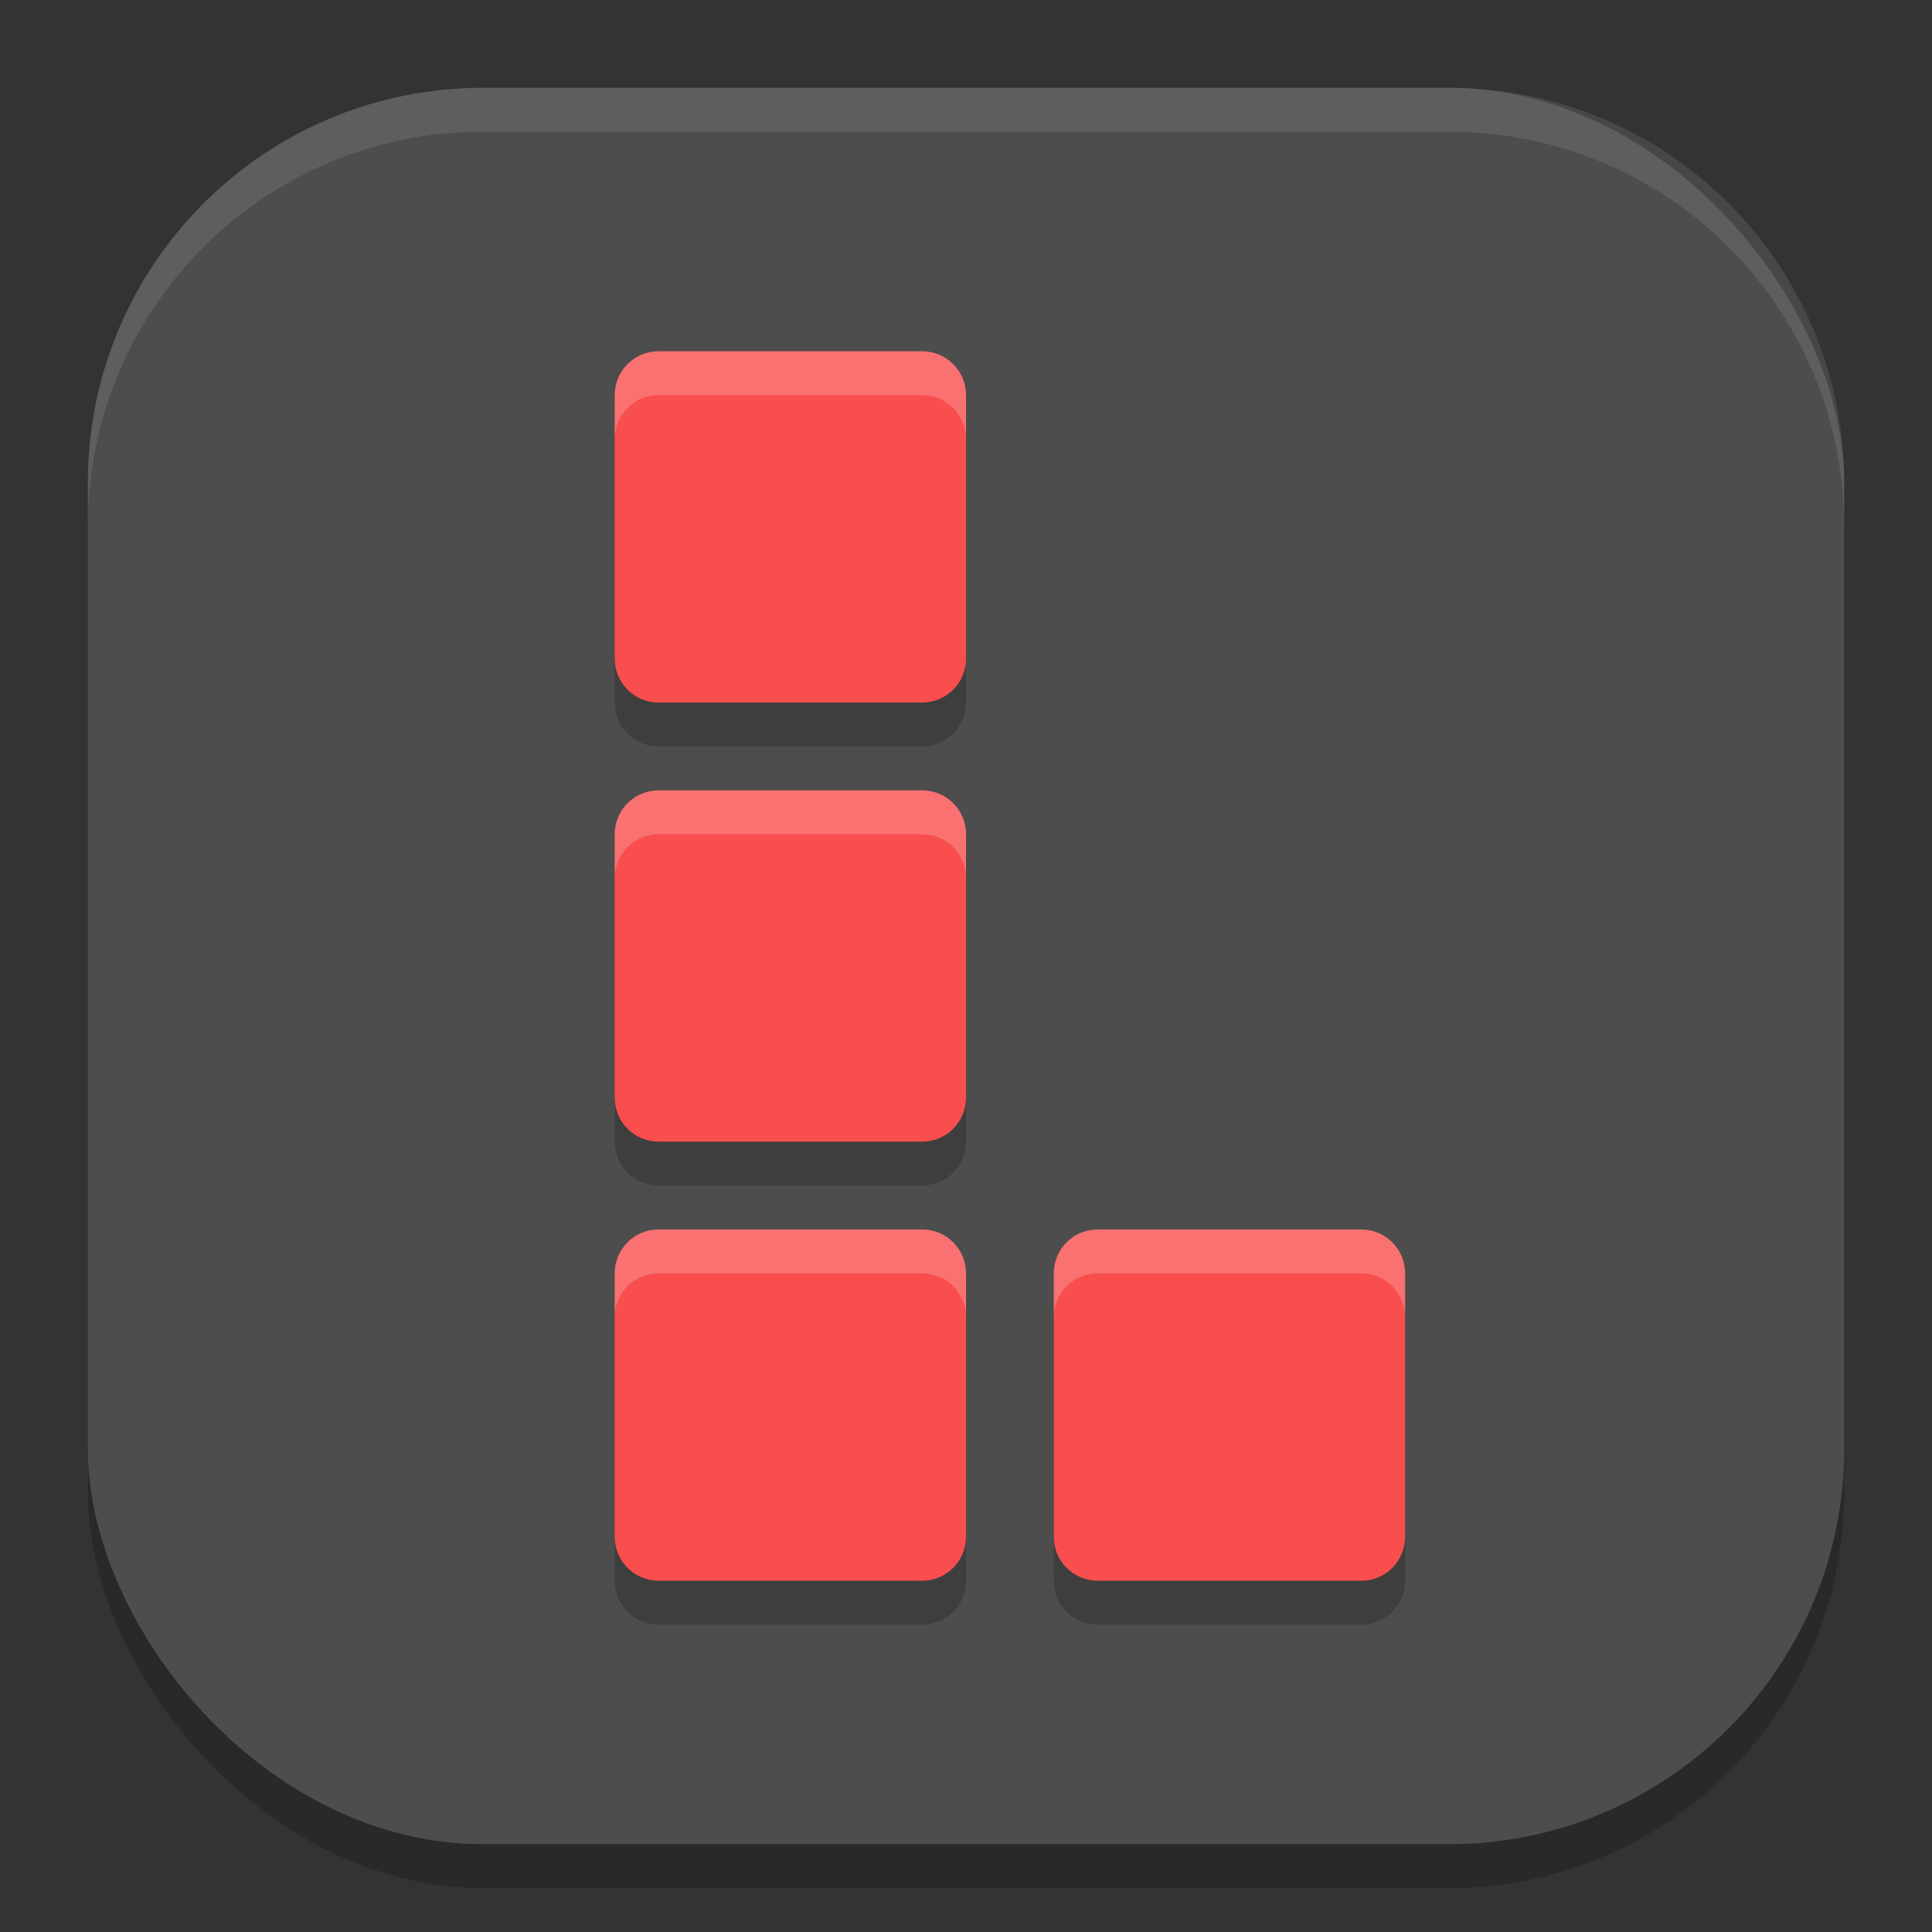
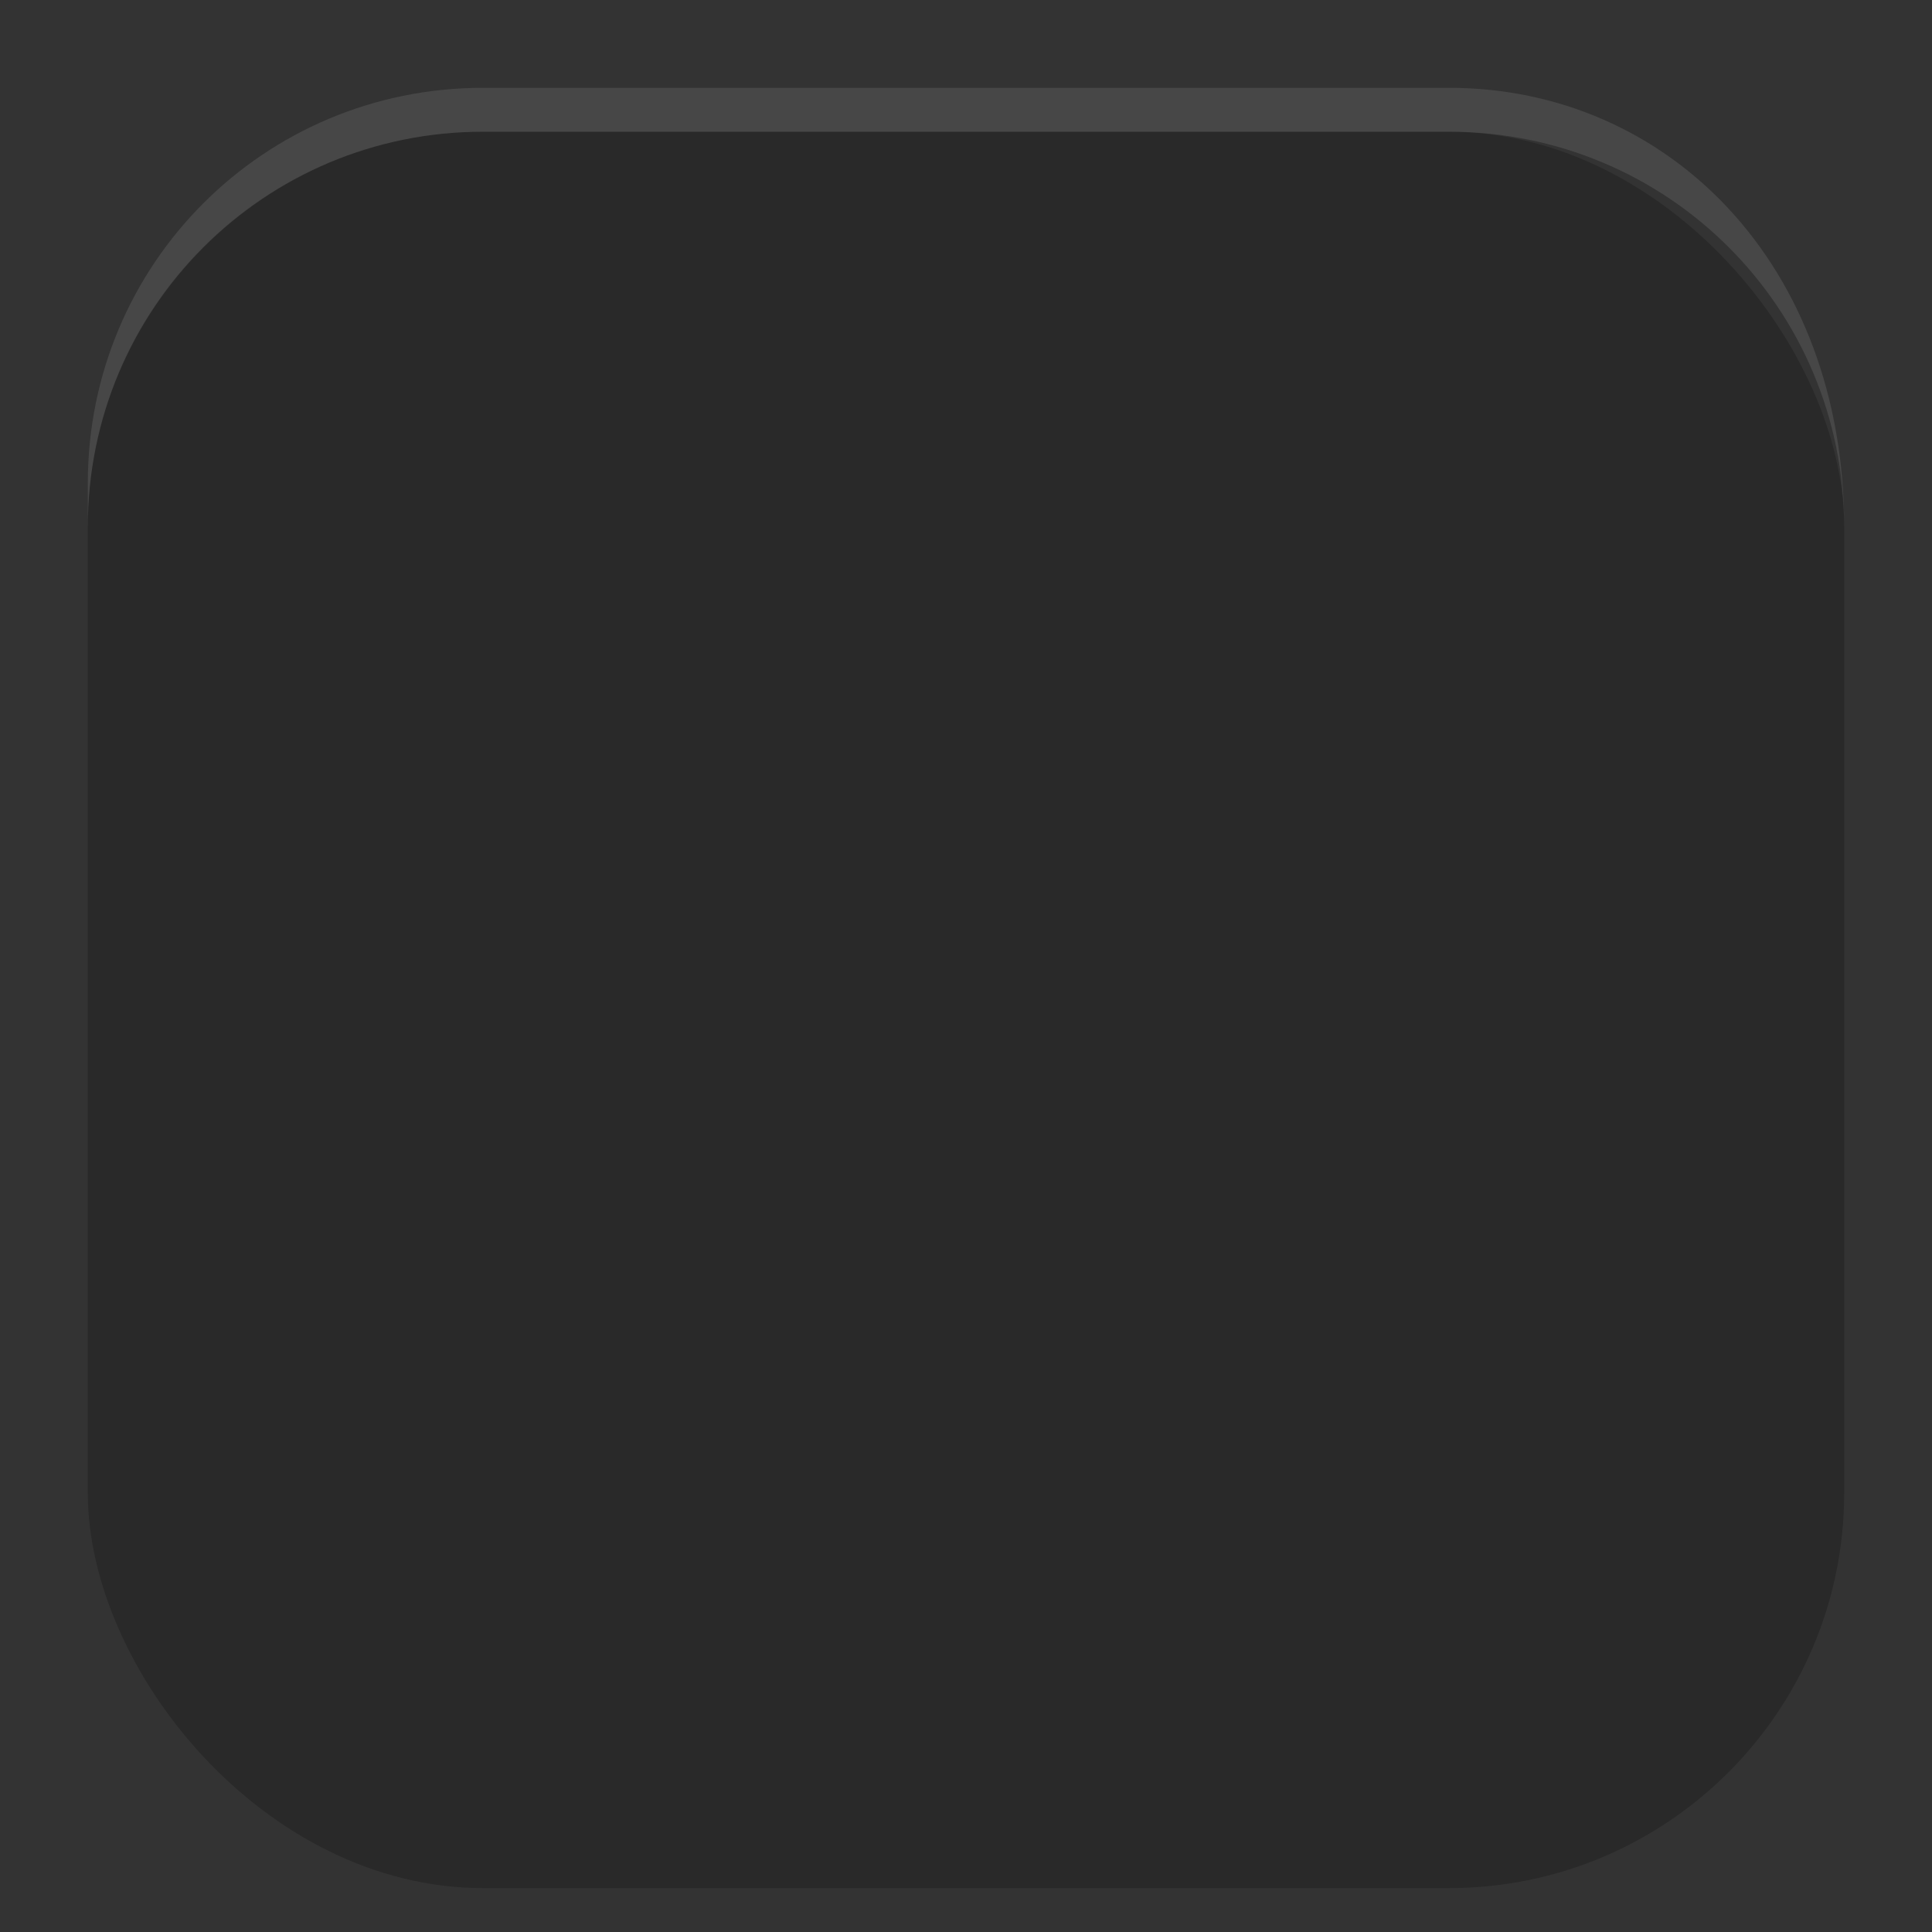
<svg xmlns="http://www.w3.org/2000/svg" xmlns:ns1="http://www.inkscape.org/namespaces/inkscape" xmlns:ns2="http://sodipodi.sourceforge.net/DTD/sodipodi-0.dtd" width="22" height="22" viewBox="0 0 22 22" version="1.1" id="svg5" ns1:version="1.3 (0e150ed6c4, 2023-07-21)" ns2:docname="quadrapassel.svg">
  <rect x="0" y="0" width="22" height="22" fill="#333333" stroke="none" />
  <ns2:namedview id="namedview7" pagecolor="#ffffff" bordercolor="#000000" borderopacity="0.25" ns1:showpageshadow="2" ns1:pageopacity="0.0" ns1:pagecheckerboard="0" ns1:deskcolor="#d1d1d1" ns1:document-units="px" showgrid="false" ns1:zoom="35.590909" ns1:cx="10.985951" ns1:cy="11" ns1:window-width="1920" ns1:window-height="984" ns1:window-x="0" ns1:window-y="29" ns1:window-maximized="1" ns1:current-layer="svg5" />
  <defs id="defs2" />
  <rect style="opacity:0.2;fill:#000000;stroke-width:1.429;stroke-linecap:square" id="rect234" width="20" height="20" x="1" y="1.5" ry="4.5" />
-   <rect style="fill:#4d4d4d;fill-opacity:1;stroke-width:1.429;stroke-linecap:square" id="rect396" width="20" height="20" x="1" y="1" ry="4.5" />
-   <path id="path1040" style="opacity:0.1;fill:#ffffff;stroke-width:4;stroke-linecap:square" d="M 5.5,1 C 3.007,1 1,3.007 1,5.5 V 6 C 1,3.507 3.007,1.5 5.5,1.5 h 11 C 18.993,1.5 21,3.507 21,6 V 5.5 C 21,3.007 18.993,1 16.5,1 Z" />
-   <path id="rect1" style="opacity:0.2;fill:#000000;stroke-linecap:round;stroke-linejoin:round" d="M 7.5,4.5 C 7.223,4.5 7,4.723 7,5 v 3 c 0,0.277 0.223,0.5 0.5,0.5 h 3 C 10.777,8.5 11,8.277 11,8 V 5 C 11,4.723 10.777,4.5 10.5,4.5 Z m 0,5 C 7.223,9.5 7,9.723 7,10 v 3 c 0,0.277 0.223,0.5 0.5,0.5 h 3 C 10.777,13.5 11,13.277 11,13 V 10 C 11,9.723 10.777,9.5 10.5,9.5 Z m 0,5 C 7.223,14.5 7,14.723 7,15 v 3 c 0,0.277 0.223,0.5 0.5,0.5 h 3 c 0.277,0 0.5,-0.223 0.5,-0.5 v -3 c 0,-0.277 -0.223,-0.5 -0.5,-0.5 z m 5,0 C 12.223,14.5 12,14.723 12,15 v 3 c 0,0.277 0.223,0.5 0.5,0.5 h 3 c 0.277,0 0.5,-0.223 0.5,-0.5 v -3 c 0,-0.277 -0.223,-0.5 -0.5,-0.5 z" />
-   <path id="rect2" style="opacity:1;fill:#f84e4e;stroke-linecap:round;stroke-linejoin:round;fill-opacity:1" d="M 7.5 4 C 7.223 4 7 4.223 7 4.5 L 7 7.5 C 7 7.777 7.223 8 7.5 8 L 10.5 8 C 10.777 8 11 7.777 11 7.5 L 11 4.5 C 11 4.223 10.777 4 10.5 4 L 7.5 4 z M 7.5 9 C 7.223 9 7 9.223 7 9.5 L 7 12.5 C 7 12.777 7.223 13 7.5 13 L 10.5 13 C 10.777 13 11 12.777 11 12.5 L 11 9.5 C 11 9.223 10.777 9 10.5 9 L 7.5 9 z M 7.5 14 C 7.223 14 7 14.223 7 14.5 L 7 17.5 C 7 17.777 7.223 18 7.5 18 L 10.5 18 C 10.777 18 11 17.777 11 17.5 L 11 14.5 C 11 14.223 10.777 14 10.5 14 L 7.5 14 z M 12.5 14 C 12.223 14 12 14.223 12 14.5 L 12 17.5 C 12 17.777 12.223 18 12.5 18 L 15.5 18 C 15.777 18 16 17.777 16 17.5 L 16 14.5 C 16 14.223 15.777 14 15.5 14 L 12.5 14 z " />
-   <path id="rect3" style="opacity:0.2;fill:#ffffff;fill-opacity:1;stroke-linecap:round;stroke-linejoin:round" d="M 7.5 4 C 7.223 4 7 4.223 7 4.5 L 7 5 C 7 4.723 7.223 4.5 7.5 4.5 L 10.5 4.5 C 10.777 4.5 11 4.723 11 5 L 11 4.5 C 11 4.223 10.777 4 10.5 4 L 7.5 4 z M 7.5 9 C 7.223 9 7 9.223 7 9.5 L 7 10 C 7 9.723 7.223 9.5 7.5 9.5 L 10.5 9.5 C 10.777 9.5 11 9.723 11 10 L 11 9.5 C 11 9.223 10.777 9 10.5 9 L 7.5 9 z M 7.5 14 C 7.223 14 7 14.223 7 14.5 L 7 15 C 7 14.723 7.223 14.5 7.5 14.5 L 10.5 14.5 C 10.777 14.5 11 14.723 11 15 L 11 14.5 C 11 14.223 10.777 14 10.5 14 L 7.5 14 z M 12.5 14 C 12.223 14 12 14.223 12 14.5 L 12 15 C 12 14.723 12.223 14.5 12.5 14.5 L 15.5 14.5 C 15.777 14.5 16 14.723 16 15 L 16 14.5 C 16 14.223 15.777 14 15.5 14 L 12.5 14 z " />
+   <path id="path1040" style="opacity:0.1;fill:#ffffff;stroke-width:4;stroke-linecap:square" d="M 5.5,1 C 3.007,1 1,3.007 1,5.5 V 6 C 1,3.507 3.007,1.5 5.5,1.5 h 11 C 18.993,1.5 21,3.507 21,6 C 21,3.007 18.993,1 16.5,1 Z" />
</svg>